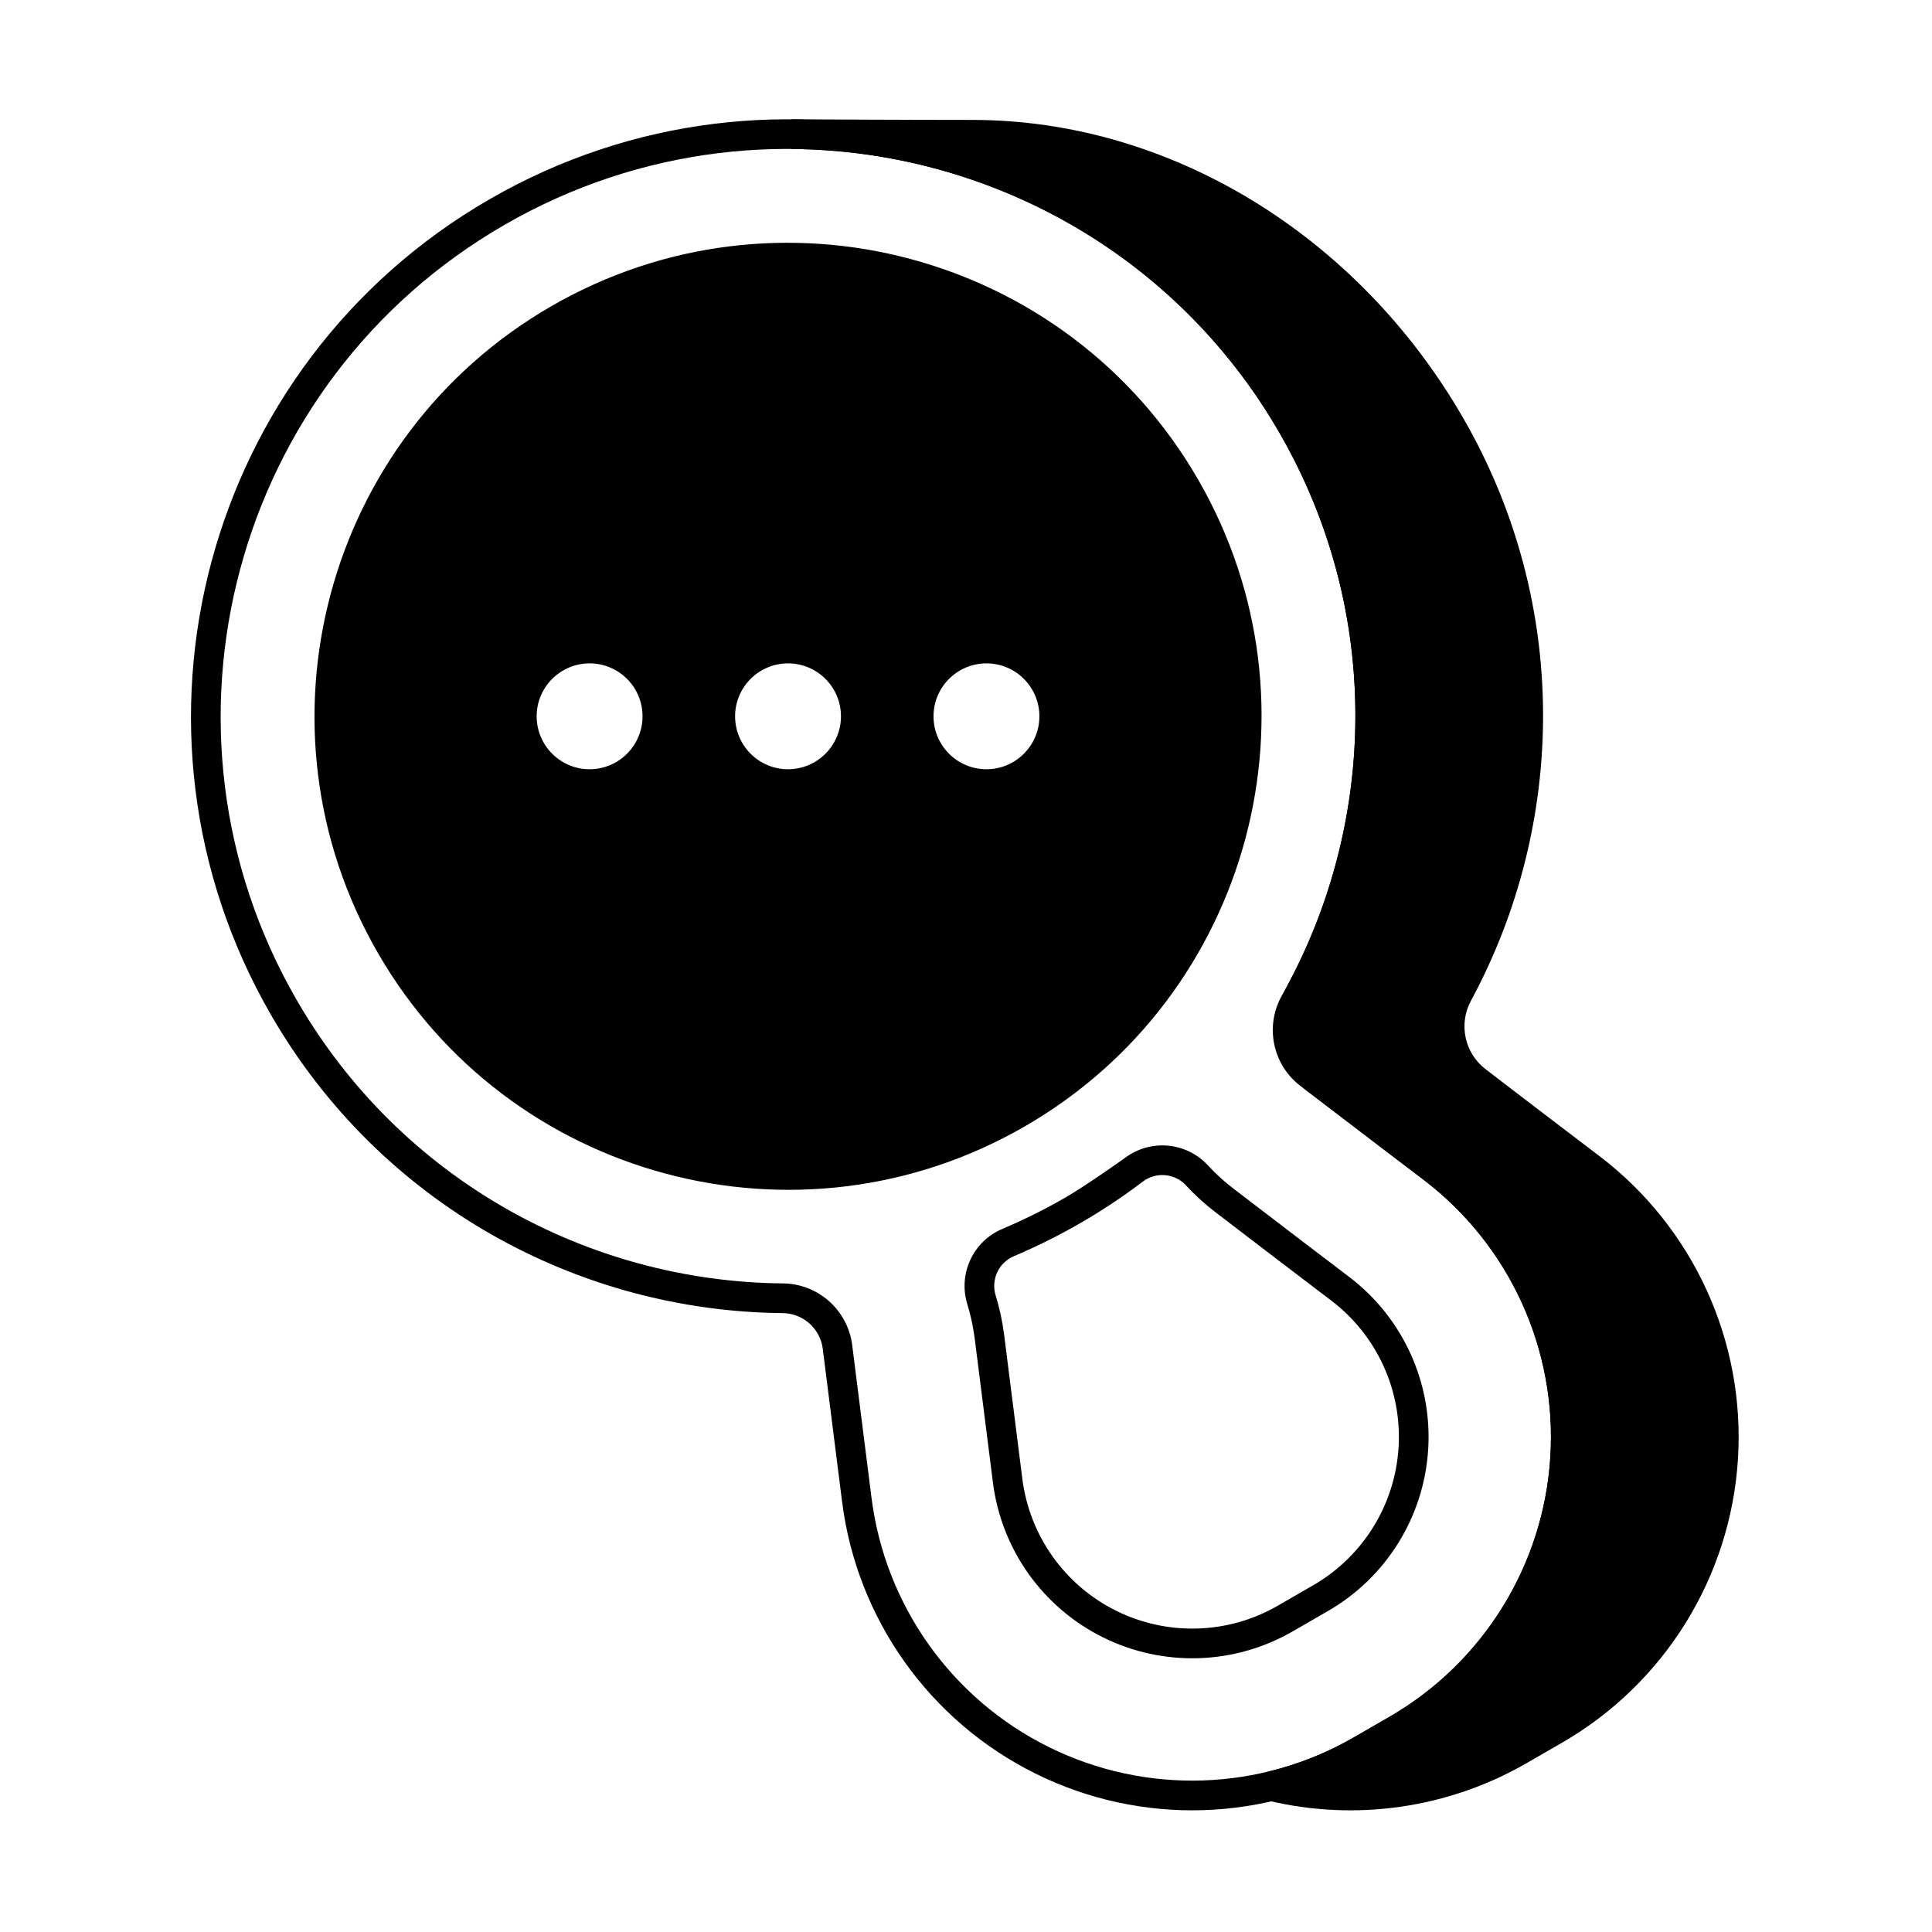
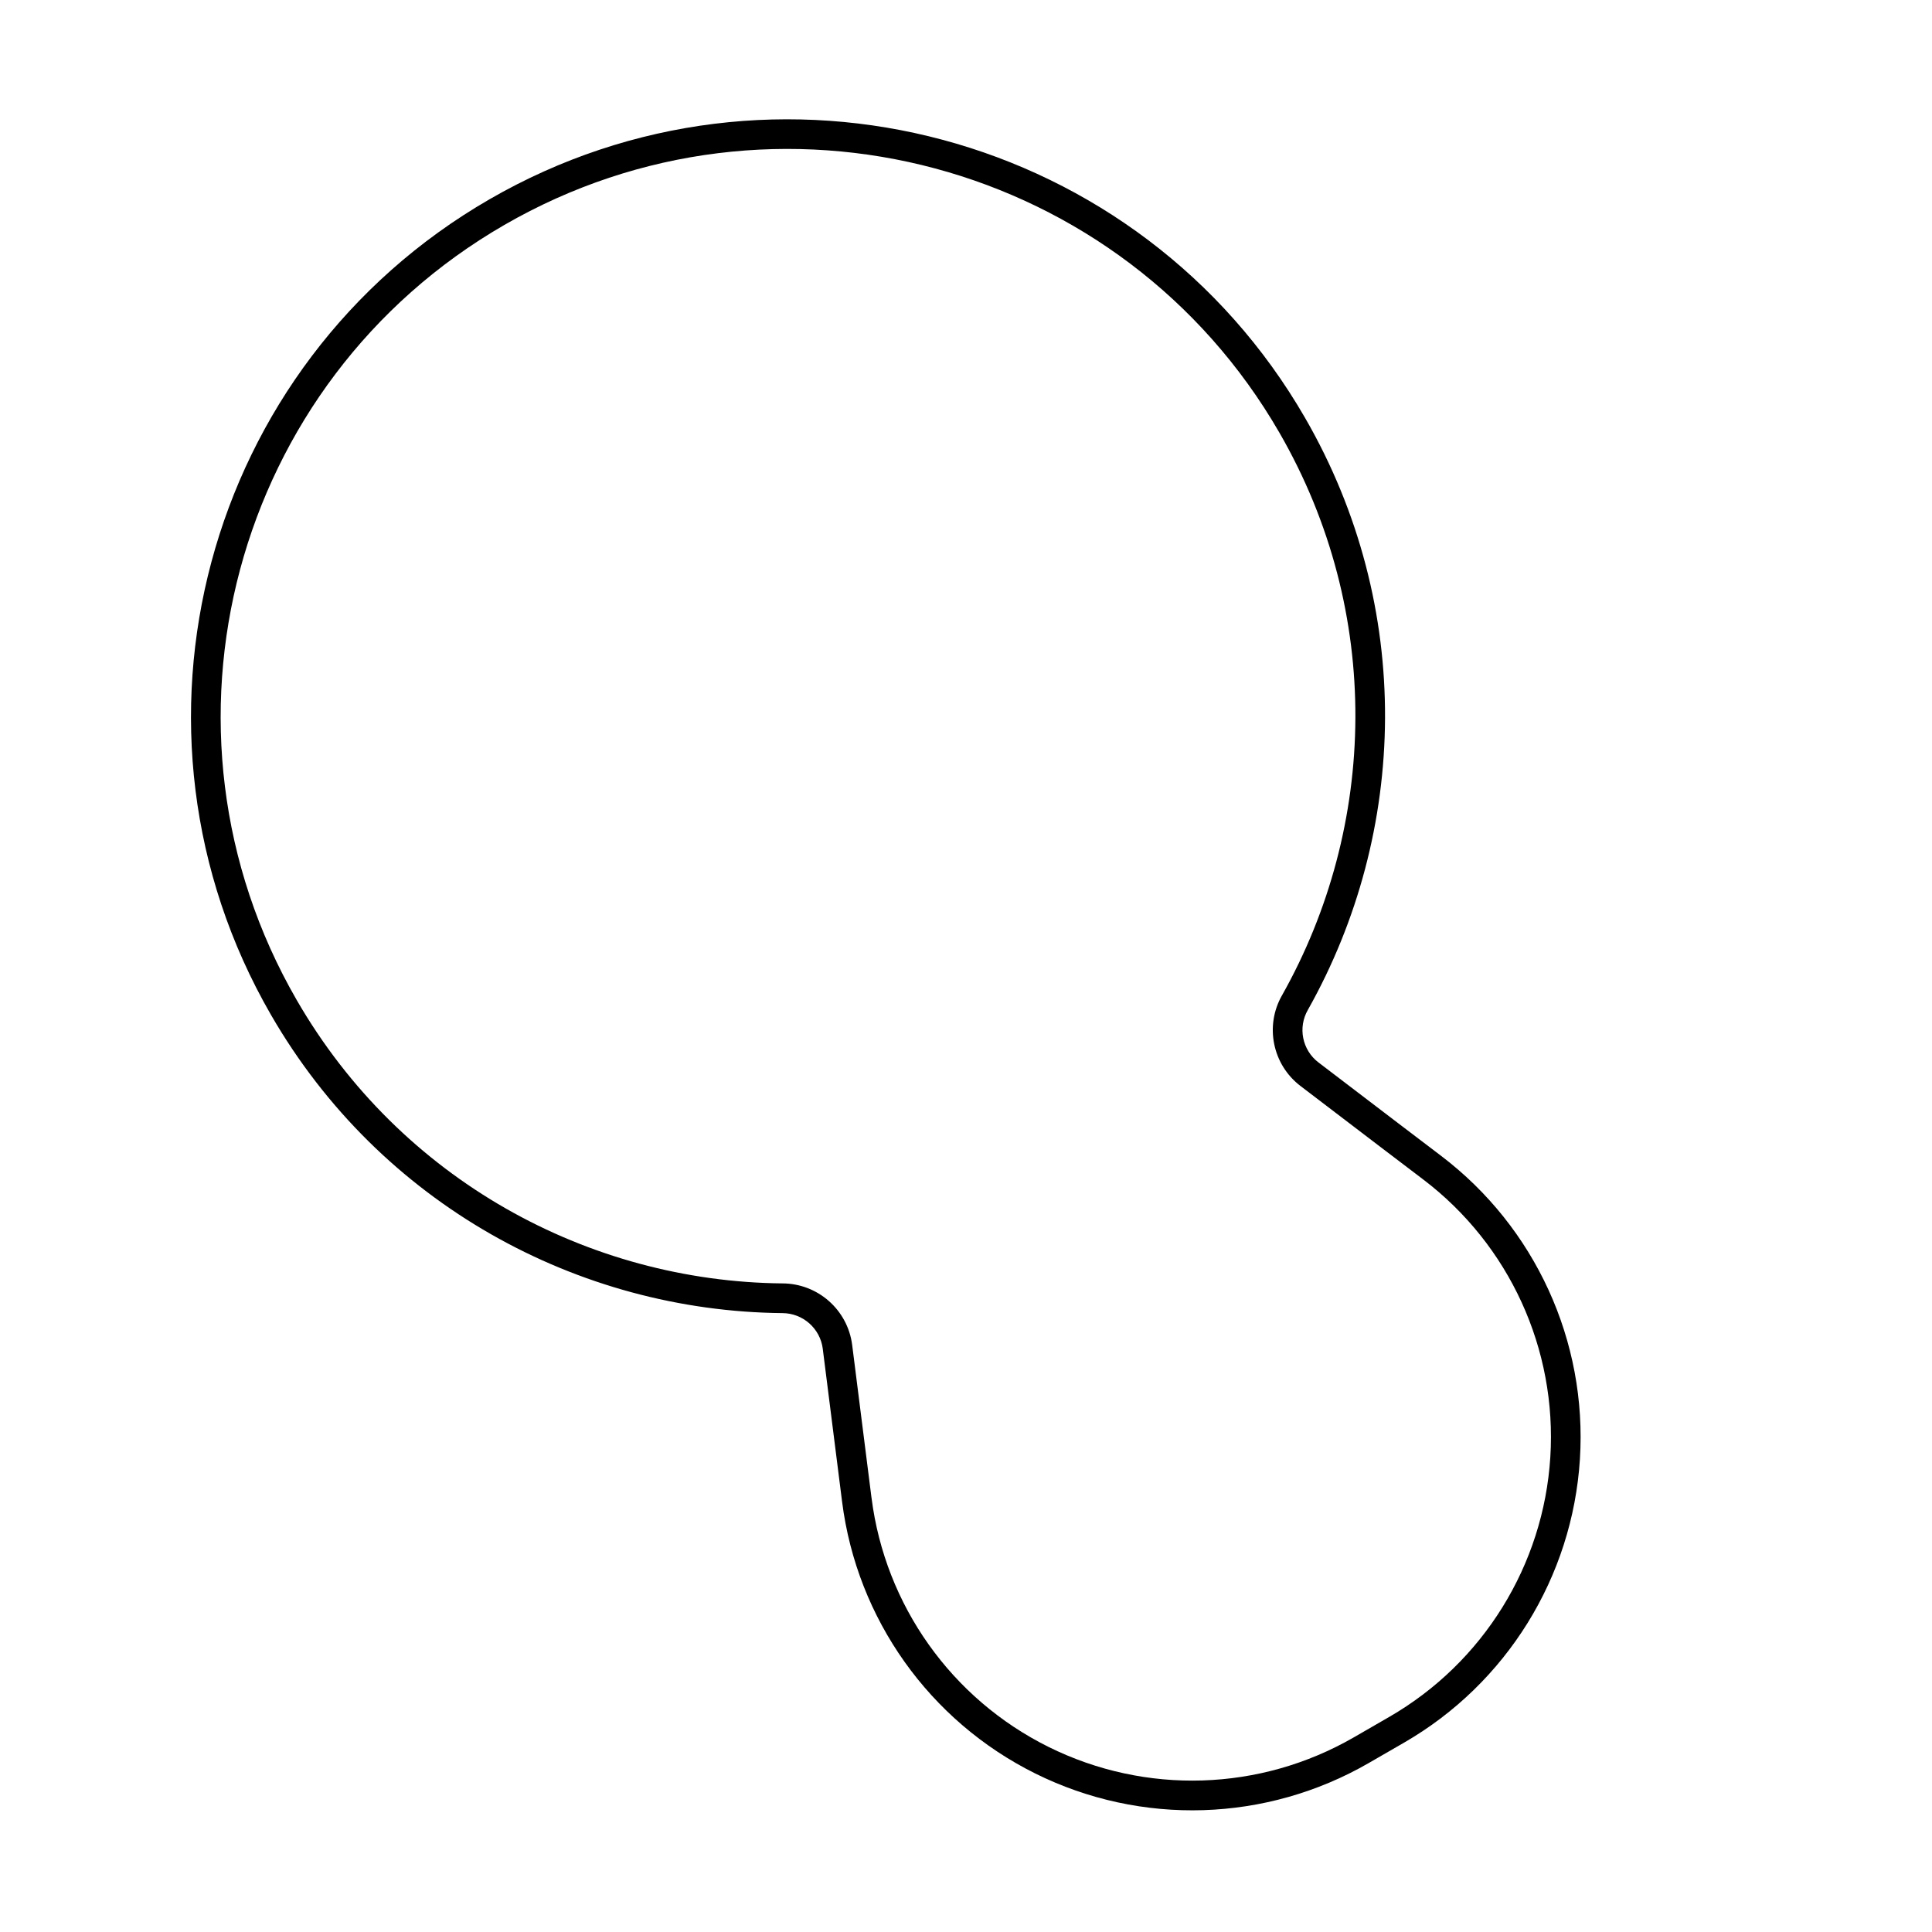
<svg xmlns="http://www.w3.org/2000/svg" fill="#000000" width="800px" height="800px" version="1.1" viewBox="144 144 512 512">
  <g fill-rule="evenodd">
    <path d="m362.04 501.44 5.121 40.516c3.93 31.074 23.156 58.121 51.215 72.047 28.059 13.926 61.223 12.883 88.352-2.781 3.125-1.805 6.258-3.613 9.383-5.418 27.125-15.66 44.613-43.863 46.582-75.121 1.969-31.262-11.844-61.434-36.789-80.375 0 0-19.742-14.988-32.477-24.738-0.004-0.004-0.008-0.004-0.012-0.008-4.309-3.273-5.516-9.238-2.82-13.926 0.004-0.008 0.012-0.02 0.016-0.031 26.531-47.133 28.223-106.68-0.762-156.88-43.66-75.621-140.51-101.57-216.13-57.91-75.621 43.66-101.57 140.51-57.91 216.13 28.984 50.199 81.402 78.512 135.49 79.043h0.031c5.441 0.012 10.027 4.062 10.715 9.461zm12.922 39.527-5.125-40.52c-1.18-9.32-9.102-16.312-18.496-16.332-51.367-0.5-101.18-27.406-128.72-75.113-41.492-71.867-16.832-163.9 55.035-205.39 71.867-41.492 163.9-16.832 205.39 55.035 27.547 47.707 25.934 104.3 0.723 149.09-4.648 8.09-2.559 18.414 4.898 24.078 12.734 9.746 32.488 24.746 32.488 24.746 22.852 17.348 35.5 44.984 33.695 73.617-1.805 28.633-17.82 54.465-42.668 68.809-3.125 1.805-6.254 3.613-9.383 5.418-24.848 14.344-55.227 15.301-80.922 2.547-25.699-12.754-43.309-37.527-46.91-65.992z" />
-     <path d="m353.84 175.62c-0.266 0-0.309 7.859-0.051 7.863 51.586 0.395 101.63 27.316 129.26 75.176 27.16 47.043 25.973 102.72 1.762 147.21-5.148 9.27-2.691 20.953 5.781 27.387 12.68 9.738 30.566 23.32 30.566 23.32 22.852 17.348 35.5 44.984 33.695 73.617-1.805 28.633-17.82 54.465-42.668 68.809-3.125 1.805-6.254 3.613-9.383 5.418-7.223 4.172-14.914 7.207-22.816 9.105-1.766 0.426-3.012 2.004-3.012 3.824 0 1.816 1.246 3.394 3.012 3.82 23.047 5.539 47.645 2.172 68.625-9.941 3.125-1.805 6.258-3.613 9.383-5.418 27.125-15.66 44.613-43.863 46.582-75.121 1.969-31.262-11.84-61.434-36.789-80.375 0 0-17.383-13.195-30.02-22.914-0.004-0.004-0.012-0.008-0.02-0.016-5.644-4.285-7.293-12.062-3.879-18.27 0.004-0.008 0.012-0.02 0.016-0.031 25.191-46.719 26.312-105.05-2.156-154.36-27.996-48.492-77.828-78.941-129.99-78.941-16 0-42.488-0.137-47.902-0.164z" />
-     <path d="m442.04 450.93s-10.125 7.207-15.613 10.375c-5.477 3.164-11.078 5.934-16.75 8.352-7.758 3.223-11.836 11.906-9.316 20.012 0.891 2.906 1.555 5.945 1.949 9.074l4.828 38.156c2.234 17.691 13.18 33.086 29.152 41.012 15.973 7.93 34.852 7.336 50.293-1.582l9.383-5.418c15.441-8.914 25.395-24.969 26.516-42.766 1.121-17.797-6.738-34.969-20.941-45.754 1.344 1.02 3.469 2.637-0.516-0.391-3.023-2.297-18.711-14.219-30.016-22.902-0.012-0.008-0.023-0.016-0.035-0.027-2.492-1.895-4.781-3.965-6.832-6.207-0.008-0.008-0.012-0.016-0.02-0.023-5.762-6.242-15.328-7.07-22.078-1.914zm16.301 7.246c2.367 2.582 5.004 4.977 7.875 7.16 11.316 8.691 27.023 20.625 30.051 22.926 0.223 0.168 0.516 0.391 0.516 0.391 12.105 9.191 18.805 23.828 17.848 39-0.953 15.168-9.438 28.848-22.602 36.449l-9.383 5.414c-13.16 7.602-29.254 8.105-42.867 1.348-13.613-6.754-22.941-19.879-24.848-34.957l-4.824-38.16c-0.453-3.582-1.211-7.062-2.238-10.406 0-0.004 0-0.008-0.004-0.012-1.312-4.223 0.801-8.75 4.859-10.434 0.012-0.004 0.023-0.008 0.035-0.016 5.961-2.543 11.84-5.453 17.594-8.777 5.781-3.34 11.266-6.992 16.445-10.93 3.523-2.699 8.527-2.269 11.539 0.992z" />
-     <path d="m290.09 225.15c-59.98 34.629-80.559 111.44-45.93 171.42s111.44 80.562 171.42 45.934c59.98-34.629 80.562-111.44 45.934-171.42-34.629-59.98-111.44-80.562-171.42-45.934zm10.16 94.652c7.742 0 14.027 6.285 14.027 14.027 0 7.738-6.285 14.027-14.027 14.027-7.738 0-14.027-6.285-14.027-14.027 0-7.742 6.285-14.027 14.027-14.027zm52.586 0c7.742 0 14.027 6.285 14.027 14.027 0 7.738-6.285 14.027-14.027 14.027-7.742 0-14.027-6.285-14.027-14.027 0-7.742 6.285-14.027 14.027-14.027zm52.586 0c7.738 0 14.027 6.285 14.027 14.027 0 7.738-6.285 14.027-14.027 14.027-7.742 0-14.027-6.285-14.027-14.027 0-7.742 6.285-14.027 14.027-14.027z" />
  </g>
</svg>